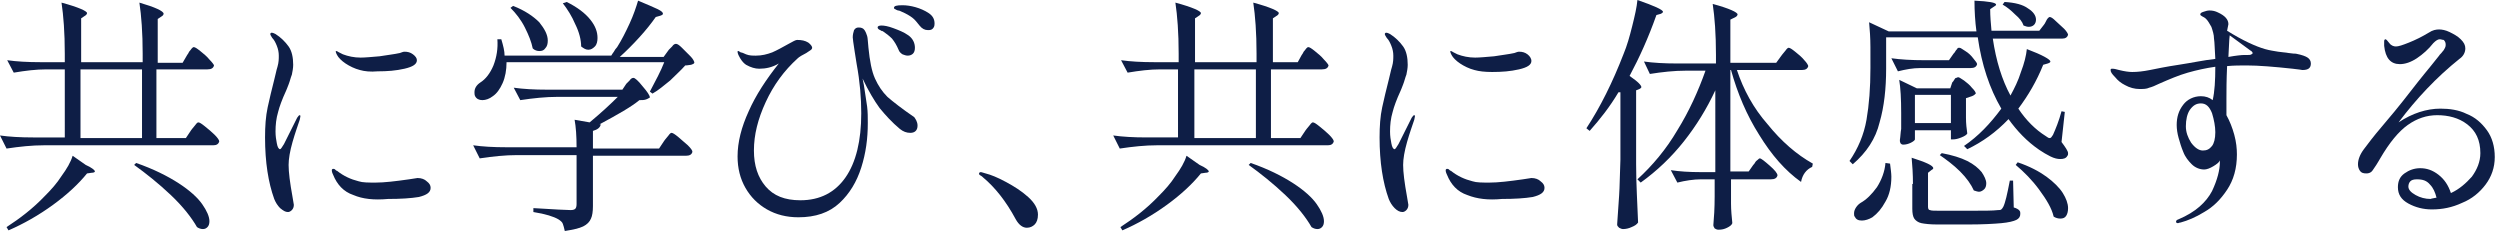
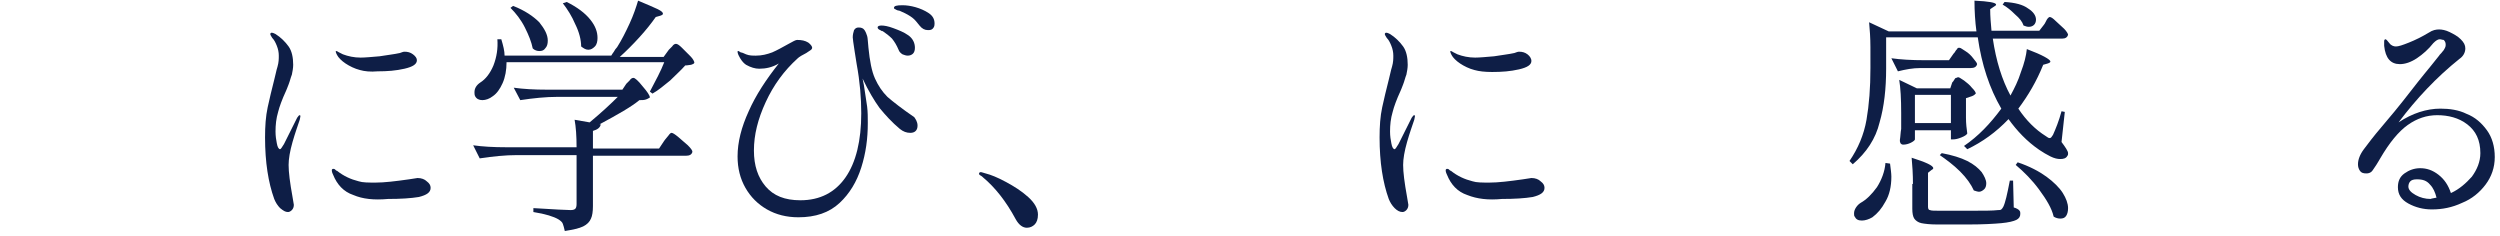
<svg xmlns="http://www.w3.org/2000/svg" version="1.1" id="レイヤー_1" x="0px" y="0px" viewBox="0 0 382 36" style="enable-background:new 0 0 382 36;" xml:space="preserve">
  <style type="text/css">
	.st0{enable-background:new    ;}
	.st1{fill:#0E1E46;}
</style>
  <g class="st0">
-     <path class="st1" d="M28.6,8.4c0.1-0.1,0.2-0.3,0.3-0.5c0.2-0.2,0.3-0.4,0.4-0.5c0.1-0.1,0.2-0.2,0.3-0.2c0.2,0,0.5,0.2,1,0.6   c0.5,0.4,1,0.8,1.4,1.3c0.4,0.4,0.7,0.8,0.7,0.9c-0.1,0.4-0.4,0.6-1,0.6h-7.8v10.5h4.5l0.8-1.2c0.1-0.1,0.2-0.3,0.4-0.5   c0.2-0.2,0.3-0.4,0.4-0.5c0.1-0.1,0.2-0.2,0.3-0.2c0.2,0,0.5,0.2,1,0.6c0.5,0.4,1.1,0.9,1.5,1.3s0.7,0.8,0.7,1   c-0.1,0.4-0.4,0.6-0.9,0.6H6.7c-1.8,0-3.7,0.2-5.7,0.5l-1-2c1.4,0.2,3.1,0.3,5.1,0.3h4.8V10.6H7.1c-1.6,0-3.2,0.2-5,0.5l-1-1.9   c1.4,0.2,3.1,0.3,5.1,0.3h3.7V8.2c0-3.2-0.2-5.8-0.5-7.8c2.6,0.7,3.9,1.3,3.9,1.6c0,0.1-0.1,0.3-0.3,0.4l-0.6,0.4v6.7h9.4V8.2   c0-3.2-0.2-5.8-0.5-7.8C23.7,1.1,25,1.7,25,2.1c0,0.1-0.1,0.3-0.3,0.4l-0.6,0.4v6.7h3.8L28.6,8.4z M13.1,25.2   c0.9,0.4,1.4,0.8,1.4,1c0,0.1-0.2,0.2-0.5,0.2l-0.7,0.1c-1.3,1.6-3,3.2-5.2,4.8c-2.2,1.6-4.5,2.9-6.8,3.9l-0.3-0.5   c2-1.3,4-2.8,5.9-4.8c0.9-0.9,1.8-1.9,2.5-3c0.8-1.1,1.4-2.1,1.7-3.1L13.1,25.2z M21.7,10.6h-9.4v10.5h9.4V10.6z M20.8,24.9   c2.6,0.9,4.8,2,6.5,3.1c1.7,1.1,2.9,2.2,3.6,3.2c0.7,1,1.1,1.9,1.1,2.6c0,0.4-0.1,0.7-0.3,0.9C31.5,34.9,31.3,35,31,35   c-0.3,0-0.6-0.1-0.9-0.3c-0.8-1.4-2.1-3.1-4-4.9c-1.9-1.8-3.8-3.3-5.6-4.6L20.8,24.9z" />
    <path class="st1" d="M42.8,31.8c-0.4-0.4-0.7-0.9-0.9-1.4c-0.9-2.5-1.4-5.6-1.4-9.4c0-1.7,0.1-3.2,0.4-4.6c0.3-1.3,0.6-2.7,1-4.2   c0.2-0.7,0.3-1.4,0.5-2c0.2-0.7,0.2-1.2,0.2-1.7s-0.1-1-0.3-1.5c-0.2-0.5-0.4-0.9-0.7-1.2c-0.2-0.3-0.3-0.5-0.3-0.6   c0-0.1,0.1-0.2,0.2-0.2c0.2,0,0.4,0.1,0.6,0.2c0.8,0.5,1.5,1.2,2,1.9c0.5,0.7,0.7,1.7,0.7,2.8c0,0.5-0.1,1-0.2,1.5   c-0.2,0.5-0.3,1-0.5,1.5c-0.2,0.5-0.3,0.8-0.4,1c-0.6,1.3-1,2.4-1.2,3.2c-0.3,1-0.4,2-0.4,3c0,0.7,0.1,1.3,0.2,1.8   c0.1,0.6,0.3,0.9,0.5,0.9c0.1,0,0.3-0.3,0.6-0.8l0.7-1.4l1.3-2.6c0.2-0.3,0.3-0.4,0.4-0.4c0.1,0,0.1,0.1,0.1,0.2l-0.1,0.5   c-0.3,0.9-0.7,2-1.1,3.4c-0.4,1.4-0.6,2.6-0.6,3.5c0,1.1,0.2,2.7,0.6,4.9c0.1,0.7,0.2,1.1,0.2,1.2c0,0.3-0.1,0.6-0.3,0.8   c-0.2,0.2-0.4,0.3-0.6,0.3C43.6,32.4,43.3,32.2,42.8,31.8z M54,29.8c-1.5-0.5-2.5-1.6-3.1-3.1c-0.2-0.4-0.2-0.6-0.2-0.7   c0-0.1,0.1-0.2,0.2-0.2c0.1,0,0.2,0,0.3,0.1c0.1,0.1,0.2,0.2,0.3,0.2c1,0.8,2.1,1.3,3.3,1.6c0.6,0.2,1.5,0.2,2.6,0.2   c1.3,0,3-0.2,5.1-0.5l1.3-0.2c0.6,0,1.1,0.2,1.4,0.5c0.4,0.3,0.6,0.6,0.6,1c0,0.7-0.6,1.1-1.8,1.4c-1.2,0.2-2.8,0.3-4.7,0.3   C57.1,30.6,55.4,30.4,54,29.8z M55,10.7c-0.8-0.2-1.6-0.6-2.2-1s-1.1-0.9-1.3-1.3c-0.1-0.2-0.2-0.4-0.2-0.5c0-0.1,0-0.1,0.1-0.1   s0.2,0.1,0.4,0.2s0.4,0.2,0.6,0.3c0.8,0.3,1.7,0.5,2.7,0.5c0.7,0,1.7-0.1,2.9-0.2c1.2-0.2,2.2-0.3,3.1-0.5c0.3-0.1,0.5-0.2,0.7-0.2   c0.5,0,0.9,0.1,1.3,0.4c0.4,0.3,0.6,0.6,0.6,0.9c0,0.6-0.6,1-1.9,1.3c-1.3,0.3-2.6,0.4-4.1,0.4C56.6,11,55.7,10.9,55,10.7z" />
    <path class="st1" d="M95.7,12.8c0.1-0.1,0.3-0.3,0.5-0.5c0.2-0.3,0.4-0.4,0.6-0.4c0.2,0,0.7,0.4,1.4,1.3c0.7,0.8,1.1,1.4,1.1,1.7   c-0.2,0.1-0.3,0.2-0.6,0.3s-0.6,0.1-1,0.1c-1.2,1-3.3,2.2-6.1,3.7l0.2,0c-0.1,0.5-0.5,0.8-1.2,1v2.7h10.1l0.8-1.2   c0.1-0.1,0.2-0.3,0.4-0.5c0.2-0.2,0.3-0.4,0.4-0.5c0.1-0.1,0.2-0.2,0.3-0.2c0.2,0,0.5,0.2,1,0.6c0.5,0.4,1,0.9,1.5,1.3   c0.5,0.5,0.7,0.8,0.7,1c-0.1,0.4-0.4,0.6-1,0.6H90.6v7.7c0,0.8-0.1,1.5-0.3,1.9c-0.2,0.5-0.6,0.9-1.2,1.2c-0.6,0.3-1.6,0.5-2.8,0.7   c-0.1-0.5-0.2-0.8-0.3-1.1s-0.4-0.5-0.7-0.7c-0.7-0.4-1.9-0.8-3.8-1.1v-0.6c3.2,0.2,5.2,0.3,5.7,0.3c0.4,0,0.6-0.1,0.7-0.2   c0.1-0.1,0.2-0.3,0.2-0.7v-7.5H79c-1.8,0-3.7,0.2-5.7,0.5l-1-2c1.4,0.2,3.1,0.3,5.1,0.3h10.7c0-1.7-0.1-3.1-0.3-4.2l2.3,0.4   c1.8-1.5,3.2-2.8,4.3-3.9h-9.2c-1.8,0-3.7,0.2-5.7,0.5l-1-1.9c1.4,0.2,3.1,0.3,5.1,0.3h11.5L95.7,12.8z M102.2,7.6   c0.1-0.1,0.3-0.3,0.5-0.5c0.2-0.3,0.4-0.4,0.6-0.4c0.2,0,0.5,0.2,0.9,0.6s0.9,0.9,1.3,1.3s0.6,0.8,0.6,1c-0.1,0.2-0.3,0.2-0.5,0.3   c-0.2,0-0.5,0.1-0.9,0.1c-0.6,0.7-1.4,1.4-2.3,2.3c-1,0.8-1.8,1.5-2.7,2L99.3,14c0.9-1.7,1.7-3.2,2.2-4.5H77.4   c0,1.2-0.2,2.3-0.6,3.2c-0.4,0.9-0.9,1.6-1.5,2c-0.5,0.4-1.1,0.6-1.6,0.6c-0.5,0-0.9-0.2-1.1-0.6c-0.1-0.2-0.1-0.4-0.1-0.6   c0-0.6,0.3-1.1,0.9-1.5c0.8-0.5,1.5-1.4,2-2.6c0.5-1.3,0.7-2.6,0.6-4l0.6,0c0.3,1,0.5,1.8,0.5,2.5h16.3c0.1-0.2,0.2-0.3,0.4-0.6   c0.1-0.2,0.3-0.5,0.5-0.7c0.7-1.1,1.3-2.3,1.9-3.6c0.6-1.3,1-2.5,1.3-3.5c1.4,0.6,2.4,1,3,1.3c0.6,0.3,0.8,0.5,0.8,0.7   c0,0.1-0.1,0.2-0.4,0.3l-0.7,0.2c-0.7,1-1.5,2-2.5,3.1c-1,1.1-2,2.1-3,3h6.7L102.2,7.6z M78.4,0.9c1.8,0.7,3.1,1.6,4,2.5   c0.8,1,1.3,1.9,1.3,2.8c0,0.5-0.1,0.9-0.4,1.2c-0.2,0.3-0.5,0.4-0.9,0.4c-0.3,0-0.7-0.1-1-0.4c-0.2-1-0.6-2-1.2-3.2s-1.4-2.2-2.2-3   L78.4,0.9z M86.6,0.3C88.2,1.1,89.4,2,90.2,3c0.8,1,1.1,1.9,1.1,2.8c0,0.5-0.1,1-0.4,1.3c-0.3,0.3-0.6,0.5-1,0.5s-0.7-0.2-1.1-0.5   c0-1-0.3-2.2-0.9-3.4c-0.5-1.2-1.2-2.3-1.9-3.2L86.6,0.3z" />
    <path class="st1" d="M140.2,19.2c0,0.7-0.4,1.1-1.1,1.1c-0.6,0-1.1-0.2-1.6-0.6c-1.2-1-2.2-2.1-3.1-3.2c-0.8-1.1-1.7-2.6-2.6-4.5   l0.2,1c0.2,1.4,0.4,2.5,0.5,3.3c0.1,0.8,0.1,1.7,0.1,2.5c0,2.4-0.3,4.6-1,6.8s-1.8,4-3.3,5.4c-1.6,1.5-3.7,2.2-6.3,2.2   c-1.8,0-3.4-0.4-4.8-1.2c-1.4-0.8-2.5-1.9-3.3-3.3c-0.8-1.4-1.2-3-1.2-4.8c0-2.2,0.6-4.5,1.7-6.9c1.1-2.5,2.7-4.9,4.6-7.3   c-1,0.6-2,0.8-3,0.8c-0.6,0-1.3-0.2-2-0.6c-0.3-0.2-0.6-0.5-0.9-1c-0.3-0.5-0.4-0.8-0.4-1c0-0.1,0-0.1,0.1-0.1c0.1,0,0.1,0,0.2,0.1   c0.1,0,0.1,0.1,0.2,0.1c0.1,0,0.4,0.1,0.8,0.3c0.5,0.2,1,0.2,1.5,0.2c0.9,0,1.7-0.2,2.5-0.5c0.7-0.3,1.6-0.8,2.5-1.3   c0.7-0.4,1.1-0.6,1.3-0.6c0.7,0,1.2,0.1,1.7,0.4c0.4,0.3,0.6,0.6,0.6,0.8c0,0.1-0.1,0.3-0.3,0.4s-0.4,0.3-0.6,0.4   c-0.6,0.3-1.1,0.6-1.3,0.8c-2.1,1.9-3.7,4.1-4.9,6.7c-1.2,2.6-1.8,5-1.8,7.4c0,2.3,0.6,4.1,1.8,5.5c1.2,1.4,2.9,2.1,5.3,2.1   c3,0,5.3-1.2,6.9-3.5c1.6-2.3,2.4-5.6,2.4-9.8c0-2.3-0.2-4.8-0.7-7.5l-0.3-1.9c-0.2-1.3-0.3-2-0.3-2.2c0-0.4,0.1-0.8,0.2-1.1   c0.2-0.3,0.4-0.4,0.7-0.4c0.4,0,0.7,0.1,0.9,0.4c0.2,0.3,0.3,0.6,0.4,0.9c0.1,0.3,0.1,0.9,0.2,1.8c0.2,2,0.5,3.6,1,4.7   c0.5,1.1,1.1,2,1.9,2.8c0.8,0.7,2.2,1.8,4.1,3.1C139.9,18.2,140.2,18.6,140.2,19.2z M134.5,4.6c-0.3-0.1-0.4-0.3-0.4-0.4   c0-0.2,0.2-0.3,0.6-0.3c0.4,0,1,0.1,1.8,0.4c0.8,0.3,1.6,0.6,2.3,1.1c0.7,0.5,1,1.2,1,1.9c0,0.4-0.1,0.7-0.3,0.9   c-0.2,0.2-0.5,0.3-0.8,0.3c-0.3,0-0.5-0.1-0.8-0.2c-0.3-0.2-0.5-0.4-0.6-0.7c-0.3-0.7-0.6-1.2-1-1.7c-0.4-0.4-0.9-0.8-1.5-1.2   C134.9,4.8,134.8,4.8,134.5,4.6z M139.9,1.1c0.7,0.2,1.4,0.5,2,0.9c0.6,0.4,0.9,0.9,0.9,1.6c0,0.4-0.1,0.6-0.3,0.8   c-0.2,0.2-0.5,0.2-0.7,0.2c-0.5,0-0.9-0.2-1.3-0.7c-0.4-0.5-0.7-0.9-1.1-1.2c-0.4-0.3-0.9-0.6-1.6-0.9c-0.2-0.1-0.4-0.2-0.6-0.2   c-0.2-0.1-0.3-0.1-0.4-0.2c-0.1,0-0.2-0.1-0.2-0.2c0-0.3,0.4-0.4,1.3-0.4C138.5,0.8,139.2,0.9,139.9,1.1z" />
    <path class="st1" d="M150.2,27.1c-0.1-0.1-0.2-0.2-0.4-0.3c-0.2-0.1-0.2-0.2-0.2-0.3c0-0.1,0.1-0.2,0.3-0.2c0.1,0,0.3,0.1,0.7,0.2   c0.8,0.2,1.8,0.6,3.1,1.3c1.3,0.7,2.4,1.4,3.4,2.3c1,0.9,1.5,1.8,1.5,2.7c0,0.7-0.2,1.2-0.5,1.5c-0.3,0.3-0.7,0.5-1.2,0.5   c-0.6,0-1.2-0.4-1.7-1.3C153.7,30.7,152,28.6,150.2,27.1z" />
-     <path class="st1" d="M198.9,8.4c0.1-0.1,0.2-0.3,0.3-0.5c0.2-0.2,0.3-0.4,0.4-0.5c0.1-0.1,0.2-0.2,0.3-0.2c0.2,0,0.5,0.2,1,0.6   c0.5,0.4,1,0.8,1.4,1.3c0.4,0.4,0.7,0.8,0.7,0.9c-0.1,0.4-0.4,0.6-1,0.6h-7.8v10.5h4.5l0.8-1.2c0.1-0.1,0.2-0.3,0.4-0.5   c0.2-0.2,0.3-0.4,0.4-0.5c0.1-0.1,0.2-0.2,0.3-0.2c0.2,0,0.5,0.2,1,0.6c0.5,0.4,1.1,0.9,1.5,1.3s0.7,0.8,0.7,1   c-0.1,0.4-0.4,0.6-0.9,0.6h-26.1c-1.8,0-3.7,0.2-5.7,0.5l-1-2c1.4,0.2,3.1,0.3,5.1,0.3h4.8V10.6h-2.7c-1.6,0-3.2,0.2-5,0.5l-1-1.9   c1.4,0.2,3.1,0.3,5.1,0.3h3.7V8.2c0-3.2-0.2-5.8-0.5-7.8c2.6,0.7,3.9,1.3,3.9,1.6c0,0.1-0.1,0.3-0.3,0.4l-0.6,0.4v6.7h9.4V8.2   c0-3.2-0.2-5.8-0.5-7.8c2.6,0.7,3.9,1.3,3.9,1.6c0,0.1-0.1,0.3-0.3,0.4l-0.6,0.4v6.7h3.8L198.9,8.4z M183.3,25.2   c0.9,0.4,1.4,0.8,1.4,1c0,0.1-0.2,0.2-0.5,0.2l-0.7,0.1c-1.3,1.6-3,3.2-5.2,4.8c-2.2,1.6-4.5,2.9-6.8,3.9l-0.3-0.5   c2-1.3,4-2.8,5.9-4.8c0.9-0.9,1.8-1.9,2.5-3c0.8-1.1,1.4-2.1,1.7-3.1L183.3,25.2z M191.9,10.6h-9.4v10.5h9.4V10.6z M191.1,24.9   c2.6,0.9,4.8,2,6.5,3.1c1.7,1.1,2.9,2.2,3.6,3.2c0.7,1,1.1,1.9,1.1,2.6c0,0.4-0.1,0.7-0.3,0.9c-0.2,0.2-0.4,0.3-0.7,0.3   c-0.3,0-0.6-0.1-0.9-0.3c-0.8-1.4-2.1-3.1-4-4.9c-1.9-1.8-3.8-3.3-5.6-4.6L191.1,24.9z" />
    <path class="st1" d="M213.1,31.8c-0.4-0.4-0.7-0.9-0.9-1.4c-0.9-2.5-1.4-5.6-1.4-9.4c0-1.7,0.1-3.2,0.4-4.6c0.3-1.3,0.6-2.7,1-4.2   c0.2-0.7,0.3-1.4,0.5-2c0.2-0.7,0.2-1.2,0.2-1.7s-0.1-1-0.3-1.5c-0.2-0.5-0.4-0.9-0.7-1.2c-0.2-0.3-0.3-0.5-0.3-0.6   c0-0.1,0.1-0.2,0.2-0.2c0.2,0,0.4,0.1,0.6,0.2c0.8,0.5,1.5,1.2,2,1.9c0.5,0.7,0.7,1.7,0.7,2.8c0,0.5-0.1,1-0.2,1.5   c-0.2,0.5-0.3,1-0.5,1.5c-0.2,0.5-0.3,0.8-0.4,1c-0.6,1.3-1,2.4-1.2,3.2c-0.3,1-0.4,2-0.4,3c0,0.7,0.1,1.3,0.2,1.8   c0.1,0.6,0.3,0.9,0.5,0.9c0.1,0,0.3-0.3,0.6-0.8l0.7-1.4l1.3-2.6c0.2-0.3,0.3-0.4,0.4-0.4s0.1,0.1,0.1,0.2l-0.1,0.5   c-0.3,0.9-0.7,2-1.1,3.4c-0.4,1.4-0.6,2.6-0.6,3.5c0,1.1,0.2,2.7,0.6,4.9c0.1,0.7,0.2,1.1,0.2,1.2c0,0.3-0.1,0.6-0.3,0.8   c-0.2,0.2-0.4,0.3-0.6,0.3C213.9,32.4,213.5,32.2,213.1,31.8z M224.2,29.8c-1.5-0.5-2.5-1.6-3.1-3.1c-0.2-0.4-0.2-0.6-0.2-0.7   c0-0.1,0.1-0.2,0.2-0.2c0.1,0,0.2,0,0.3,0.1c0.1,0.1,0.2,0.2,0.3,0.2c1,0.8,2.1,1.3,3.3,1.6c0.6,0.2,1.5,0.2,2.6,0.2   c1.3,0,3-0.2,5.1-0.5l1.3-0.2c0.6,0,1.1,0.2,1.4,0.5c0.4,0.3,0.6,0.6,0.6,1c0,0.7-0.6,1.1-1.8,1.4c-1.2,0.2-2.8,0.3-4.7,0.3   C227.4,30.6,225.7,30.4,224.2,29.8z M225.3,10.7c-0.8-0.2-1.6-0.6-2.2-1c-0.6-0.4-1.1-0.9-1.3-1.3c-0.1-0.2-0.2-0.4-0.2-0.5   c0-0.1,0-0.1,0.1-0.1s0.2,0.1,0.4,0.2c0.2,0.1,0.4,0.2,0.6,0.3c0.8,0.3,1.7,0.5,2.7,0.5c0.7,0,1.7-0.1,2.9-0.2   c1.2-0.2,2.2-0.3,3.1-0.5c0.3-0.1,0.5-0.2,0.7-0.2c0.5,0,0.9,0.1,1.3,0.4S234,9,234,9.3c0,0.6-0.6,1-1.9,1.3   c-1.3,0.3-2.6,0.4-4.1,0.4C226.9,11,226,10.9,225.3,10.7z" />
-     <path class="st1" d="M247.3,14.1c-1.3,2.2-2.8,4.1-4.4,5.9l-0.5-0.4c2.1-3.2,4-7,5.7-11.4c0.5-1.2,0.9-2.6,1.3-4.2   c0.4-1.6,0.7-2.9,0.8-4c2.6,0.9,3.9,1.5,3.9,1.8c0,0.1-0.1,0.2-0.3,0.3l-0.7,0.2c-1.2,3.4-2.6,6.5-4.1,9.3c0.7,0.5,1.1,0.8,1.4,1.1   c0.3,0.3,0.4,0.5,0.4,0.6c0,0.1-0.1,0.2-0.3,0.3l-0.5,0.2v11.3c0,3.1,0.2,6.1,0.3,8.9c-0.2,0.3-0.5,0.5-1,0.7   c-0.4,0.2-0.9,0.3-1.3,0.3c-0.2,0-0.4-0.1-0.6-0.2c-0.2-0.2-0.3-0.3-0.3-0.5c0.1-1.5,0.2-2.9,0.3-4.4c0.1-1.4,0.1-3.2,0.2-5.5V14.1   z M272.2,8.5c0.1-0.1,0.2-0.3,0.4-0.5s0.3-0.4,0.4-0.5c0.1-0.1,0.2-0.2,0.3-0.2c0.2,0,0.5,0.2,1,0.6c0.5,0.4,1,0.8,1.4,1.3   c0.4,0.4,0.6,0.8,0.6,0.9c-0.1,0.4-0.4,0.6-1,0.6h-9.9c1,3,2.5,5.8,4.7,8.3c2.1,2.6,4.4,4.6,6.9,6l-0.1,0.5   c-0.9,0.4-1.5,1.2-1.7,2.3c-2.4-1.7-4.5-4.1-6.4-7.2c-1.9-3-3.3-6.3-4.3-9.9h-0.1v15.5h2.8l0.7-1c0.1-0.1,0.2-0.2,0.3-0.4   c0.1-0.2,0.3-0.3,0.4-0.4c0.1-0.1,0.2-0.2,0.3-0.2c0.2,0,0.7,0.4,1.5,1.1c0.8,0.7,1.2,1.2,1.2,1.5c-0.1,0.4-0.4,0.6-1,0.6h-6.1v2.3   l0,1.4c0,1,0.1,2,0.2,3c-0.1,0.3-0.4,0.5-0.8,0.7s-0.8,0.3-1.3,0.3c-0.3,0-0.4-0.1-0.6-0.2c-0.1-0.2-0.2-0.3-0.2-0.5   c0.1-1.1,0.2-2.6,0.2-4.4v-2.6h-2.1c-1.1,0-2.4,0.2-3.6,0.5l-1-1.9c1.3,0.2,2.8,0.3,4.6,0.3h2.2V13.8c-1.3,2.8-2.9,5.4-4.8,7.8   c-1.9,2.4-4.1,4.5-6.6,6.3l-0.5-0.5c2.3-2.1,4.4-4.6,6.1-7.5c1.8-2.9,3.2-6,4.3-9.1h-3c-1.8,0-3.6,0.2-5.5,0.5l-0.9-1.9   c1.4,0.2,3.1,0.3,5.1,0.3h5.9V8.4c0-3.2-0.2-5.8-0.5-7.8c2.6,0.7,3.8,1.3,3.8,1.6c0,0.1-0.1,0.3-0.3,0.4L264.4,3v6.6h7L272.2,8.5z" />
    <path class="st1" d="M312.3,3.8c0.1-0.1,0.2-0.3,0.3-0.5c0.1-0.2,0.2-0.4,0.3-0.5c0.1-0.1,0.2-0.2,0.3-0.2c0.2,0,0.5,0.2,0.9,0.6   s0.9,0.8,1.3,1.2s0.6,0.8,0.6,0.9c-0.1,0.4-0.4,0.6-0.9,0.6h-10.6c0.5,3.4,1.4,6.3,2.7,8.7c0.6-1.1,1.2-2.3,1.6-3.6   c0.5-1.3,0.8-2.5,0.9-3.5c2.4,0.9,3.6,1.6,3.6,1.9c0,0.1-0.1,0.2-0.4,0.3l-0.7,0.2c-1,2.5-2.3,4.7-3.8,6.7c1.2,1.8,2.6,3.2,4.2,4.2   c0.3,0.2,0.4,0.3,0.6,0.3c0.2,0,0.3-0.2,0.5-0.5c0.4-0.9,0.9-2.1,1.3-3.6l0.5,0.1l-0.5,4.6c0.6,0.8,1,1.4,1,1.7   c0,0.2,0,0.3-0.1,0.4c-0.2,0.4-0.6,0.5-1.1,0.5c-0.4,0-0.9-0.1-1.5-0.4s-1.1-0.6-1.7-1c-1.9-1.3-3.4-2.9-4.7-4.7   c-1.9,2-4,3.5-6.3,4.6l-0.5-0.5c2.2-1.5,4-3.4,5.7-5.7c-1.8-3.1-3-6.7-3.6-10.9h-14v4.8c0,3-0.3,5.8-1,8.2c-0.6,2.5-2,4.6-4.1,6.4   l-0.5-0.5c1.3-1.9,2.2-4,2.6-6.3c0.4-2.3,0.6-4.9,0.6-7.9V7.2c0-1.4-0.1-2.7-0.2-3.8l3,1.4h13.4c-0.2-1.5-0.3-3.1-0.3-4.7   c2.2,0.1,3.3,0.3,3.3,0.6c0,0.1-0.1,0.2-0.3,0.3l-0.6,0.4c0,1.1,0.1,2.2,0.2,3.3h7.3L312.3,3.8z M288.8,25c0.1,0.8,0.2,1.5,0.2,2   c0,1.5-0.3,2.8-0.9,3.8c-0.6,1.1-1.2,1.8-2,2.4c-0.5,0.3-1.1,0.5-1.6,0.5c-0.6,0-0.9-0.2-1.1-0.6c-0.1-0.1-0.1-0.3-0.1-0.5   c0-0.3,0.1-0.6,0.3-0.9c0.2-0.3,0.4-0.5,0.7-0.7c0.9-0.5,1.7-1.3,2.5-2.4c0.7-1.1,1.2-2.4,1.3-3.7L288.8,25z M293.4,10.4   c-1.1,0-2.2,0.2-3.4,0.5l-1-2c1.4,0.2,3.1,0.3,5.1,0.3h3.7l0.7-1c0.1-0.1,0.2-0.2,0.3-0.4c0.1-0.2,0.3-0.3,0.3-0.4s0.2-0.1,0.3-0.1   c0.2,0,0.4,0.2,0.9,0.5s0.9,0.7,1.2,1.1s0.6,0.7,0.6,0.9c-0.1,0.4-0.4,0.6-1,0.6H293.4z M298.3,12.6c0.1-0.1,0.2-0.2,0.3-0.4   c0.1-0.2,0.2-0.3,0.3-0.3s0.2-0.1,0.3-0.1c0.2,0,0.4,0.2,0.9,0.5c0.4,0.3,0.9,0.7,1.2,1.1c0.4,0.4,0.6,0.7,0.6,0.9   c-0.1,0.1-0.3,0.3-0.6,0.4c-0.3,0.1-0.6,0.2-0.9,0.3v1.9l0,1.1c0,0.9,0.1,1.7,0.2,2.4c-0.1,0.2-0.4,0.4-0.9,0.6   c-0.5,0.2-0.9,0.3-1.3,0.3h-0.3v-1.4h-5.5v1.4c0,0.1-0.2,0.3-0.6,0.5c-0.4,0.2-0.8,0.3-1.2,0.3c-0.2,0-0.3-0.1-0.4-0.2   c-0.1-0.2-0.1-0.3-0.1-0.5c0.1-0.6,0.1-1.2,0.2-1.7l0-0.8v-1.6c0-2.2-0.1-3.9-0.3-5.1l2.7,1.3h5.1L298.3,12.6z M292.3,28.1   c0-1.5-0.1-2.9-0.2-4c2.2,0.7,3.3,1.2,3.3,1.6c0,0.1-0.1,0.2-0.3,0.3l-0.5,0.4v5.2c0,0.3,0.1,0.5,0.3,0.5c0.2,0.1,0.7,0.1,1.5,0.1   h4.6c2.1,0,3.5,0,4.3-0.1c0.2,0,0.4,0,0.5-0.1c0.1-0.1,0.2-0.2,0.3-0.4c0.3-0.6,0.6-1.9,1-4h0.5l0.1,4.1c0.4,0.1,0.7,0.3,0.8,0.4   c0.2,0.2,0.2,0.3,0.2,0.6c0,0.4-0.2,0.7-0.6,0.9c-0.4,0.2-1.2,0.4-2.3,0.5c-1.1,0.1-2.8,0.2-5,0.2H296c-1.1,0-1.9-0.1-2.4-0.2   c-0.5-0.1-0.9-0.4-1.1-0.7c-0.2-0.3-0.3-0.8-0.3-1.5V28.1z M298.1,18.8v-4.3h-5.5v4.3H298.1z M296.7,23.4c1.6,0.3,2.9,0.7,3.9,1.2   c1,0.5,1.7,1.1,2.2,1.7c0.4,0.6,0.7,1.2,0.7,1.7c0,0.4-0.1,0.7-0.3,0.9c-0.2,0.2-0.5,0.4-0.8,0.4c-0.2,0-0.5-0.1-0.8-0.2   c-0.4-0.9-1.1-1.9-2.1-2.9c-1-1-2.1-1.8-3.1-2.5L296.7,23.4z M306.3,0.3c1.6,0.1,2.8,0.4,3.6,1c0.8,0.5,1.2,1.1,1.2,1.7   c0,0.3-0.1,0.6-0.3,0.8c-0.2,0.2-0.5,0.3-0.8,0.3c-0.3,0-0.5-0.1-0.8-0.2c-0.2-0.6-0.6-1.1-1.3-1.7c-0.6-0.6-1.2-1.1-1.9-1.5   L306.3,0.3z M308.3,24.8c1.8,0.6,3.3,1.4,4.4,2.2c1.1,0.8,2,1.7,2.5,2.5s0.8,1.6,0.8,2.3c0,0.5-0.1,0.9-0.3,1.2   c-0.2,0.3-0.5,0.4-0.9,0.4c-0.3,0-0.7-0.1-1-0.3c-0.3-1.3-1.1-2.6-2.2-4.1c-1.1-1.5-2.3-2.7-3.6-3.8L308.3,24.8z" />
-     <path class="st1" d="M352.6,8.8c0.3,0.2,0.5,0.5,0.5,0.9c0,0.7-0.4,1-1.3,1c0,0-0.5-0.1-1.5-0.2c-2.8-0.3-5.2-0.5-7-0.5   c-1,0-2,0-3,0.1c-0.1,2.2-0.1,3.8-0.1,5c0,1.2,0,2.1,0,2.5c0.5,0.9,0.9,1.9,1.2,3c0.3,1.1,0.4,2.1,0.4,3c0,2.1-0.5,3.9-1.5,5.4   c-1,1.5-2.1,2.6-3.5,3.4c-1.3,0.8-2.5,1.3-3.6,1.6c-0.2,0-0.3,0.1-0.4,0.1c-0.2,0-0.3-0.1-0.3-0.2c0-0.2,0.1-0.3,0.4-0.4   c2.6-1.1,4.2-2.6,5.1-4.3c0.8-1.7,1.2-3.2,1.2-4.5v-0.2c-0.1,0.3-0.5,0.6-1,0.9c-0.5,0.3-1,0.5-1.4,0.5c-0.7,0-1.4-0.3-1.9-0.8   c-0.5-0.5-1-1.1-1.3-1.9c-0.3-0.7-0.5-1.4-0.7-2.1c-0.2-0.7-0.3-1.4-0.3-2c0-1.2,0.3-2.2,1-3.1c0.6-0.8,1.6-1.3,2.7-1.3   c0.7,0,1.3,0.2,1.8,0.6c0.3-1.3,0.4-3,0.4-5.1c-1.4,0.2-2.8,0.5-4.2,0.9c-1.4,0.4-2.8,1-4.4,1.7c-0.6,0.3-1.1,0.5-1.5,0.6   c-0.4,0.2-0.9,0.2-1.5,0.2c-0.7,0-1.5-0.2-2.2-0.6c-0.6-0.3-1.1-0.7-1.5-1.2c-0.5-0.5-0.7-0.8-0.7-1.1c0-0.2,0.1-0.2,0.3-0.2   c0.3,0,0.6,0.1,1,0.2c0.8,0.2,1.5,0.3,2,0.3c0.8,0,1.7-0.1,2.7-0.3c1-0.2,2.4-0.5,4.4-0.8s3.8-0.7,5.6-0.9   c-0.1-1.5-0.1-2.5-0.2-3.1c0-0.6-0.2-1.2-0.4-1.8c-0.3-0.5-0.5-0.9-0.8-1.2c-0.2-0.2-0.4-0.3-0.6-0.4c-0.2-0.1-0.3-0.2-0.3-0.3   c0-0.2,0.2-0.3,0.5-0.4c0.3-0.1,0.6-0.2,0.9-0.2c0.5,0,0.9,0.1,1.3,0.3c1.1,0.5,1.6,1.1,1.6,1.8c0,0.1-0.1,0.4-0.2,1   c2.4,1.5,4.4,2.4,5.8,2.8c0.7,0.2,1.4,0.3,2,0.4s1.1,0.1,1.6,0.2c0.6,0.1,1,0.1,1.1,0.1C351.8,8.4,352.3,8.6,352.6,8.8z M338,22.3   c0.3-0.4,0.5-1.1,0.5-2.1c0-0.9-0.2-1.9-0.5-2.9c-0.4-1-0.9-1.5-1.7-1.5c-0.7,0-1.2,0.3-1.7,1c-0.4,0.6-0.6,1.5-0.6,2.5   c0,0.9,0.3,1.7,0.8,2.5c0.6,0.8,1.2,1.2,1.8,1.2C337.2,23,337.6,22.8,338,22.3z M343.5,8.4c0.2,0,0.4,0,0.5-0.1   c0.1,0,0.2-0.1,0.2-0.2c0-0.1-0.1-0.2-0.2-0.3c-0.2-0.1-0.3-0.2-0.3-0.2l-3-2.2c-0.1,0.7-0.1,1.8-0.2,3.3c1.1-0.2,2-0.3,2.5-0.3   C343.1,8.4,343.3,8.4,343.5,8.4z" />
    <path class="st1" d="M376.9,17.4c1.3,0.5,2.3,1.4,3.1,2.5c0.8,1.1,1.2,2.5,1.2,4.1c0,1.6-0.5,3-1.4,4.2c-0.9,1.2-2.1,2.2-3.6,2.8   c-1.5,0.7-3,1-4.6,1c-1.3,0-2.5-0.3-3.6-0.9c-1.1-0.6-1.6-1.4-1.6-2.5c0-0.9,0.3-1.6,1-2.1c0.7-0.5,1.5-0.8,2.4-0.8   c1,0,1.9,0.3,2.8,1c0.9,0.7,1.5,1.6,1.9,2.8c1.3-0.6,2.3-1.5,3.2-2.5c0.8-1.1,1.3-2.3,1.3-3.6c0-2-0.7-3.4-2-4.4s-2.9-1.4-4.6-1.4   c-1.6,0-3.1,0.5-4.5,1.5s-2.8,2.7-4.2,5.1c-0.1,0.2-0.3,0.5-0.6,1c-0.3,0.4-0.5,0.8-0.7,1c-0.2,0.2-0.5,0.3-0.8,0.3   c-0.5,0-0.8-0.1-1-0.4c-0.2-0.3-0.3-0.6-0.3-1c0-0.7,0.3-1.5,0.9-2.3c0.6-0.8,1.5-2,2.7-3.4c1.2-1.4,2.7-3.2,4.4-5.4s2.8-3.5,3.2-4   l1.2-1.5c0.1-0.2,0.3-0.3,0.5-0.6c0.2-0.2,0.3-0.4,0.4-0.6s0.1-0.3,0.1-0.5c0-0.3-0.1-0.5-0.3-0.7C373.2,6.1,373,6,372.8,6   c-0.3,0-0.6,0.2-1,0.6c-0.7,0.9-1.6,1.7-2.5,2.3c-0.9,0.6-1.8,0.9-2.6,0.9c-1.4,0-2.2-0.9-2.4-2.8l0-0.7c0-0.2,0.1-0.3,0.2-0.3   c0.1,0,0.3,0.2,0.6,0.6c0.3,0.4,0.7,0.5,1,0.5c0.4,0,1-0.2,2-0.6c1-0.4,2-0.9,3-1.5c0.6-0.4,1.1-0.5,1.6-0.5c0.4,0,1,0.1,1.6,0.4   c0.6,0.3,1.2,0.6,1.7,1.1c0.5,0.5,0.7,0.9,0.7,1.4c0,0.6-0.3,1.2-0.9,1.6c-3.5,2.8-6.6,6.1-9.3,9.7c2.1-1.4,4.3-2.1,6.4-2.1   C374.3,16.6,375.7,16.8,376.9,17.4z M372.3,30.2c-0.2-0.8-0.5-1.5-1-2c-0.5-0.6-1.1-0.8-2-0.8c-0.5,0-0.8,0.1-1,0.3   c-0.2,0.2-0.3,0.5-0.3,0.8c0,0.5,0.4,0.9,1.1,1.3c0.7,0.4,1.5,0.6,2.3,0.6C371.6,30.3,371.9,30.3,372.3,30.2z" />
  </g>
</svg>